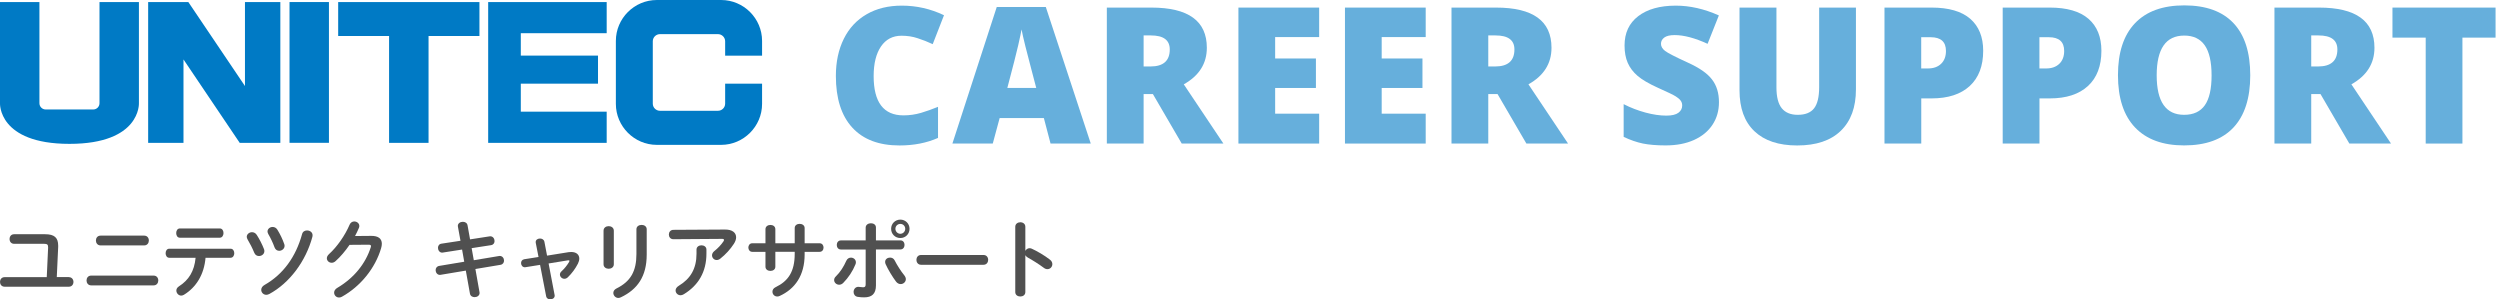
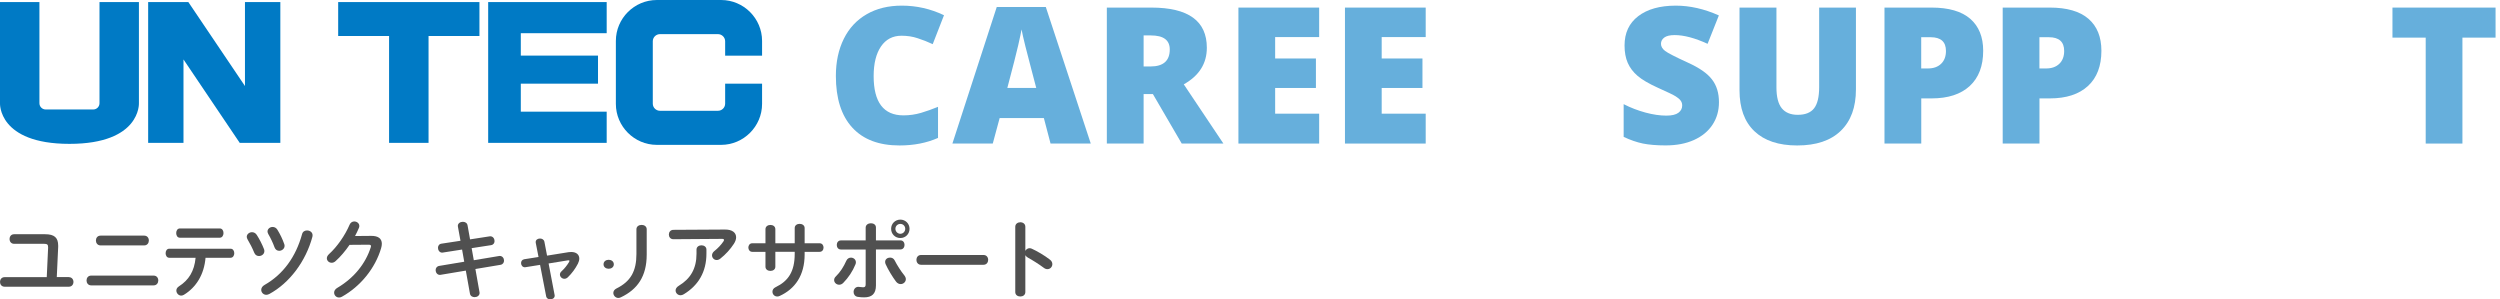
<svg xmlns="http://www.w3.org/2000/svg" enable-background="new 0 0 501 60" viewBox="0 0 501 60" width="501" height="60">
  <g fill="#505050">
    <path d="m13.79 55.54c.62 0 .93.48.93.96s-.31.96-.93.96h-12.86c-.62 0-.93-.48-.93-.96s.31-.96.93-.96h8.44l.27-5.87v-.14c0-.5-.17-.67-.82-.67h-6c-.6 0-.91-.48-.91-.96s.31-.96.91-.96h6.23c1.85 0 2.61.69 2.61 2.28v.27l-.28 6.04h2.41z" />
    <path d="m30.79 55.23c.62 0 .93.48.93.98 0 .48-.31.98-.93.98h-12.52c-.62 0-.93-.5-.93-.98 0-.5.31-.98.93-.98zm-1.89-8.01c.62 0 .93.48.93.98 0 .48-.31.98-.93.98h-8.75c-.62 0-.93-.5-.93-.98 0-.5.31-.98.93-.98z" />
    <path d="m41.19 51.65c-.28 3.36-1.87 5.93-4.34 7.43-.19.1-.36.16-.53.16-.55 0-.98-.5-.98-1.01 0-.29.14-.6.51-.84 1.99-1.27 3.09-3.04 3.35-5.73h-5.27c-.5 0-.74-.46-.74-.91 0-.46.24-.91.74-.91h12.27c.5 0 .75.45.75.91 0 .45-.26.91-.75.91h-5.01zm2.85-5.87c.5 0 .75.46.75.93 0 .46-.26.93-.75.93h-7.99c-.5 0-.74-.46-.74-.93 0-.46.24-.93.74-.93z" />
    <path d="m52.91 49.93c.05.14.07.28.07.4 0 .58-.53.98-1.08.98-.38 0-.75-.19-.94-.65-.38-.93-.88-1.9-1.35-2.69-.1-.19-.16-.36-.16-.51 0-.53.51-.93 1.05-.93.36 0 .72.17.96.55.54.84 1.09 1.91 1.45 2.85zm8.63-3.75c.55 0 1.1.36 1.1.96 0 .1 0 .19-.03.29-1.32 4.94-4.6 9.3-8.63 11.48-.22.12-.43.17-.62.17-.58 0-1.01-.48-1.01-.99 0-.36.21-.74.67-.99 3.74-2.13 6.26-5.63 7.51-10.16.13-.54.56-.76 1.01-.76zm-4.58 2.72c.05.12.07.26.07.36 0 .6-.55 1-1.08 1-.38 0-.76-.21-.93-.69-.34-.94-.79-1.87-1.25-2.66-.1-.19-.16-.36-.16-.52 0-.53.5-.91 1.03-.91.36 0 .72.17.96.57.54.88 1.03 1.89 1.36 2.85z" />
    <path d="m74.38 47.27c1.42-.02 2.14.55 2.14 1.58 0 .27-.05.58-.15.91-1.18 4-4.12 7.63-7.86 9.71-.21.12-.4.15-.57.15-.57 0-.98-.46-.98-.98 0-.33.19-.69.6-.93 3.41-2.01 5.7-4.89 6.74-8.15.03-.09.05-.17.05-.24 0-.19-.14-.28-.46-.28l-3.84.03c-.84 1.23-1.82 2.38-2.8 3.26-.26.24-.53.33-.79.33-.51 0-.96-.39-.96-.91 0-.26.14-.55.43-.82 1.63-1.47 3.24-3.79 4.13-5.9.19-.45.57-.65.94-.65.51 0 1.01.36 1.01.91 0 .12-.03.26-.09.4-.22.53-.48 1.06-.77 1.61z" />
    <path d="m91.77 45.44c-.02-.05-.02-.12-.02-.17 0-.53.51-.82 1.01-.82.43 0 .86.22.94.72l.5 2.8 3.88-.6c.05-.02.1-.02.16-.02.57 0 .87.5.87.96 0 .38-.22.75-.7.82l-3.89.6.43 2.42 5.03-.84c.05-.02.12-.02.17-.02.55 0 .86.48.86.94 0 .38-.22.75-.7.84l-5.04.84.82 4.63c.02.05.02.12.02.17 0 .53-.5.84-1 .84-.43 0-.86-.22-.94-.74l-.82-4.58-5.03.84c-.05.02-.1.02-.16.02-.55 0-.86-.5-.86-.96 0-.38.22-.75.7-.84l5.03-.84-.43-2.44-3.84.6c-.05.02-.1.02-.15.02-.53 0-.84-.5-.84-.96 0-.39.21-.77.7-.84l3.81-.58z" />
    <path d="m113.98 50.53c.17-.03.34-.03.51-.03.98 0 1.6.51 1.6 1.32 0 .31-.09.65-.27 1.01-.5.98-1.22 1.97-2.02 2.73-.22.22-.48.31-.7.31-.48 0-.89-.4-.89-.86 0-.21.1-.45.33-.65.62-.57 1.11-1.2 1.51-1.87.05-.09.07-.14.07-.19 0-.09-.07-.14-.21-.14-.03 0-.09.02-.14.02l-3.83.62 1.2 6.3c.02.05.02.1.02.15 0 .48-.45.75-.89.75-.38 0-.74-.21-.82-.63l-1.22-6.29-2.88.46c-.05.02-.1.02-.16.02-.5 0-.77-.43-.77-.84 0-.36.21-.7.65-.77l2.85-.45-.55-2.81c-.02-.07-.02-.12-.02-.17 0-.48.43-.72.87-.72.4 0 .79.21.88.65l.53 2.78z" />
-     <path d="m123.01 52.97c0 .58-.52.89-1.03.89-.52 0-1.03-.31-1.03-.89v-6.74c0-.6.51-.91 1.03-.91.51 0 1.03.31 1.03.91zm4.53-7.03c0-.58.51-.87 1.05-.87.5 0 1.01.29 1.01.87v5.09c0 4.34-1.85 6.97-5.16 8.54-.19.09-.36.14-.52.14-.58 0-1.01-.5-1.01-1.01 0-.33.19-.67.63-.89 2.86-1.41 4-3.48 4-6.91z" />
+     <path d="m123.01 52.97c0 .58-.52.89-1.03.89-.52 0-1.03-.31-1.03-.89c0-.6.51-.91 1.03-.91.51 0 1.03.31 1.03.91zm4.53-7.03c0-.58.51-.87 1.05-.87.5 0 1.01.29 1.01.87v5.09c0 4.34-1.85 6.97-5.16 8.54-.19.09-.36.14-.52.14-.58 0-1.01-.5-1.01-1.01 0-.33.19-.67.63-.89 2.86-1.41 4-3.48 4-6.91z" />
    <path d="m145.27 46c1.51-.02 2.25.65 2.25 1.56 0 .39-.15.84-.45 1.3-.7 1.08-1.65 2.13-2.73 2.98-.24.19-.5.27-.72.27-.51 0-.93-.43-.93-.94 0-.29.14-.6.48-.87.7-.55 1.37-1.27 1.8-1.91.09-.12.12-.22.12-.31 0-.14-.12-.21-.4-.21l-9.74.07c-.6 0-.91-.46-.91-.94 0-.46.31-.94.91-.94zm-5.69 4.02c0-.57.5-.86.99-.86.5 0 1 .29 1 .86v.81c0 3.65-1.61 6.36-4.53 8.13-.22.14-.45.21-.65.21-.57 0-1-.45-1-.96 0-.33.19-.67.64-.94 2.35-1.42 3.55-3.43 3.55-6.43z" />
    <path d="m155.38 53.45c0 .57-.5.84-.99.84-.5 0-.99-.28-.99-.84v-2.98h-2.64c-.51 0-.79-.43-.79-.86s.27-.86.79-.86h2.64v-2.81c0-.58.5-.86.99-.86.5 0 .99.27.99.86v2.81h3.88v-3.05c0-.57.5-.84.99-.84s1 .28 1 .84v3.05h3c.53 0 .79.43.79.86s-.26.86-.79.86h-3v.53c0 4.17-1.91 6.91-5.03 8.32-.15.07-.31.1-.46.1-.57 0-.96-.46-.96-.96 0-.34.17-.69.63-.91 2.54-1.22 3.83-3.12 3.83-6.69v-.4h-3.88z" />
    <path d="m170.53 51.63c.5 0 .99.36.99.93 0 .14-.02.28-.09.43-.55 1.36-1.41 2.66-2.45 3.71-.26.26-.55.36-.81.36-.55 0-1.01-.43-1.01-.93 0-.26.1-.52.36-.75.86-.84 1.56-1.94 2.08-3.12.2-.44.56-.63.93-.63zm5.01 5.56c0 1.73-.86 2.4-2.35 2.4-.39 0-.84-.02-1.32-.1-.55-.1-.81-.53-.81-.98 0-.51.34-1.03.96-1.03.05 0 .12 0 .19.02.33.05.53.07.74.07.38 0 .53-.12.53-.62v-6.95h-4.97c-.55 0-.82-.46-.82-.91 0-.46.28-.91.82-.91h4.97v-2.56c0-.58.53-.88 1.05-.88s1.01.28 1.01.84v2.59h4.91c.55 0 .82.45.82.91 0 .45-.28.91-.82.91h-4.91zm5.66-2.04c.22.27.33.55.33.79 0 .57-.5.99-1.03.99-.33 0-.69-.15-.96-.53-.67-.89-1.58-2.38-2.06-3.46-.07-.16-.1-.31-.1-.45 0-.55.48-.87.98-.87.38 0 .74.17.94.58.43.87 1.25 2.16 1.9 2.95zm1.07-9.3c0 1.05-.81 1.85-1.84 1.85-1.05 0-1.85-.81-1.85-1.85 0-1.03.81-1.84 1.85-1.84 1.03 0 1.84.81 1.84 1.84zm-.86 0c0-.55-.43-.98-.98-.98s-.99.43-.99.98.45 1 .99 1 .98-.45.98-1z" />
    <path d="m197.1 51.1c.62 0 .93.48.93.98 0 .48-.31.98-.93.98h-12.52c-.62 0-.93-.5-.93-.98 0-.5.31-.98.93-.98z" />
    <path d="m205.48 50.27c.17-.31.48-.53.84-.53.15 0 .29.03.45.1 1.06.48 2.56 1.35 3.64 2.2.34.26.48.58.48.89 0 .55-.43 1.01-.98 1.01-.22 0-.48-.07-.72-.26-.99-.75-2.45-1.65-3.21-2.06-.24-.14-.39-.29-.5-.48v7.39c0 .6-.5.89-1.01.89-.5 0-1.01-.29-1.01-.89v-13.08c0-.6.51-.91 1.01-.91.52 0 1.01.31 1.01.91z" />
  </g>
-   <path d="m58.02.41h7.9v28.21h-7.9z" fill="#007ac5" />
  <path d="m49.09.41v16.83l-11.35-16.83h-8.05v28.22h7.08v-16.72l11.27 16.72h8.14v-28.22z" fill="#007ac5" />
  <path d="m27.84 20.68v-20.27h-7.9v20.27c0 .7-.56 1.26-1.26 1.26h-9.52c-.69 0-1.26-.56-1.26-1.26v-20.27h-7.9v20.27s-.42 8.15 13.92 8.15 13.92-8.15 13.92-8.15z" fill="#007ac5" />
  <path d="m96.08.41h-28.31v6.81h10.2v21.41h7.91v-21.41h10.2z" fill="#007ac5" />
  <path d="m121.58 6.65v-6.24h-23.75v28.22h23.75v-6.25h-17.21v-5.61h15.47v-5.63h-15.47v-4.49z" fill="#007ac5" />
  <path d="m145.32 16.77v4c0 .79-.65 1.43-1.44 1.43h-11.62c-.79 0-1.44-.64-1.44-1.43v-12.5c0-.79.65-1.43 1.44-1.43h11.62c.79 0 1.44.65 1.44 1.43v2.88h7.4v-2.95c0-4.51-3.69-8.2-8.21-8.2h-12.88c-4.52 0-8.21 3.69-8.21 8.2v12.62c0 4.51 3.69 8.21 8.21 8.21h12.88c4.51 0 8.21-3.7 8.21-8.21v-4.06h-7.4z" fill="#007ac5" />
  <path d="m180.65 7.16c-1.75 0-3.12.72-4.1 2.15-.98 1.44-1.47 3.42-1.47 5.94 0 5.24 1.99 7.87 5.98 7.87 1.21 0 2.37-.17 3.51-.5 1.13-.34 2.27-.74 3.41-1.21v6.23c-2.28 1.01-4.85 1.51-7.72 1.51-4.11 0-7.27-1.19-9.46-3.58s-3.29-5.84-3.29-10.35c0-2.82.53-5.3 1.59-7.44s2.59-3.78 4.59-4.93c1.99-1.15 4.34-1.72 7.04-1.72 2.95 0 5.76.64 8.45 1.92l-2.26 5.8c-1.01-.47-2.01-.87-3.02-1.19-1.01-.34-2.09-.5-3.25-.5z" fill="#66afdc" />
  <path d="m210.53 28.77-1.34-5.11h-8.86l-1.38 5.11h-8.09l8.89-27.37h9.83l9.01 27.37zm-2.87-11.15-1.17-4.47c-.27-.99-.61-2.28-1-3.86s-.65-2.71-.77-3.39c-.11.63-.33 1.68-.66 3.13s-1.06 4.32-2.19 8.59z" fill="#66afdc" />
  <path d="m229.18 18.85v9.92h-7.37v-27.25h8.93c7.41 0 11.11 2.68 11.11 8.05 0 3.16-1.54 5.6-4.62 7.33l7.94 11.87h-8.35l-5.78-9.92zm0-5.53h1.38c2.57 0 3.86-1.14 3.86-3.41 0-1.88-1.26-2.81-3.79-2.81h-1.45z" fill="#66afdc" />
  <path d="m264.36 28.77h-16.18v-27.25h16.18v5.91h-8.82v4.29h8.17v5.91h-8.17v5.15h8.82z" fill="#66afdc" />
  <path d="m285.71 28.77h-16.18v-27.25h16.18v5.91h-8.82v4.29h8.17v5.91h-8.17v5.15h8.82z" fill="#66afdc" />
-   <path d="m298.25 18.85v9.92h-7.37v-27.25h8.93c7.41 0 11.11 2.68 11.11 8.05 0 3.16-1.54 5.6-4.62 7.33l7.94 11.87h-8.35l-5.78-9.92zm0-5.53h1.38c2.57 0 3.86-1.14 3.86-3.41 0-1.88-1.26-2.81-3.79-2.81h-1.45z" fill="#66afdc" />
  <path d="m344.48 20.49c0 1.69-.43 3.19-1.29 4.5s-2.1 2.33-3.71 3.06c-1.62.73-3.51 1.09-5.69 1.09-1.82 0-3.34-.13-4.57-.38-1.23-.26-2.51-.7-3.84-1.33v-6.56c1.4.72 2.86 1.28 4.38 1.69s2.91.61 4.18.61c1.09 0 1.9-.19 2.41-.57s.76-.87.76-1.46c0-.37-.1-.7-.31-.98-.2-.28-.53-.56-.99-.85-.45-.29-1.66-.87-3.63-1.75-1.78-.81-3.11-1.59-4-2.35s-1.55-1.63-1.98-2.61-.64-2.14-.64-3.49c0-2.51.91-4.47 2.74-5.87s4.34-2.11 7.53-2.11c2.82 0 5.7.65 8.63 1.96l-2.26 5.69c-2.55-1.17-4.75-1.75-6.6-1.75-.96 0-1.65.17-2.09.5-.44.34-.65.75-.65 1.25 0 .53.28 1.01.83 1.43s2.05 1.19 4.5 2.31c2.35 1.06 3.98 2.19 4.89 3.4.94 1.21 1.4 2.73 1.4 4.57z" fill="#66afdc" />
  <path d="m371.93 1.52v16.4c0 3.57-1.01 6.33-3.03 8.29s-4.93 2.94-8.74 2.94c-3.72 0-6.57-.95-8.57-2.85s-2.99-4.63-2.99-8.2v-16.58h7.4v15.99c0 1.93.36 3.32 1.08 4.2.72.87 1.78 1.3 3.19 1.3 1.5 0 2.59-.43 3.27-1.3s1.02-2.28 1.02-4.24v-15.95z" fill="#66afdc" />
  <path d="m397.43 10.18c0 3.04-.9 5.4-2.69 7.05-1.8 1.66-4.35 2.49-7.65 2.49h-2.07v9.04h-7.37v-27.24h9.43c3.44 0 6.03.75 7.76 2.25 1.72 1.5 2.59 3.64 2.59 6.41zm-12.42 3.54h1.34c1.11 0 1.99-.31 2.64-.93s.98-1.48.98-2.57c0-1.84-1.02-2.76-3.06-2.76h-1.9z" fill="#66afdc" />
  <path d="m421.12 10.18c0 3.04-.9 5.4-2.69 7.05-1.8 1.66-4.35 2.49-7.65 2.49h-2.07v9.04h-7.37v-27.24h9.43c3.44 0 6.03.75 7.76 2.25s2.59 3.64 2.59 6.41zm-12.42 3.54h1.34c1.11 0 1.99-.31 2.64-.93s.98-1.48.98-2.57c0-1.84-1.02-2.76-3.06-2.76h-1.9z" fill="#66afdc" />
-   <path d="m450.95 15.1c0 4.59-1.13 8.07-3.37 10.46-2.25 2.39-5.54 3.58-9.88 3.58-4.28 0-7.55-1.2-9.84-3.6-2.28-2.4-3.42-5.89-3.42-10.48 0-4.54 1.13-8 3.4-10.39s5.57-3.59 9.89-3.59c4.34 0 7.63 1.19 9.86 3.56 2.25 2.38 3.36 5.87 3.36 10.46zm-18.75 0c0 5.27 1.83 7.91 5.5 7.91 1.86 0 3.25-.64 4.15-1.92s1.35-3.28 1.35-5.98c0-2.72-.46-4.73-1.37-6.03s-2.28-1.95-4.09-1.95c-3.7-.01-5.54 2.65-5.54 7.97z" fill="#66afdc" />
-   <path d="m463.17 18.85v9.92h-7.37v-27.25h8.93c7.41 0 11.11 2.68 11.11 8.05 0 3.16-1.54 5.6-4.62 7.33l7.94 11.87h-8.35l-5.78-9.92zm0-5.53h1.38c2.57 0 3.86-1.14 3.86-3.41 0-1.88-1.26-2.81-3.79-2.81h-1.45z" fill="#66afdc" />
  <path d="m493.48 28.77h-7.37v-21.23h-6.66v-6.02h20.66v6.02h-6.64v21.23z" fill="#66afdc" />
</svg>